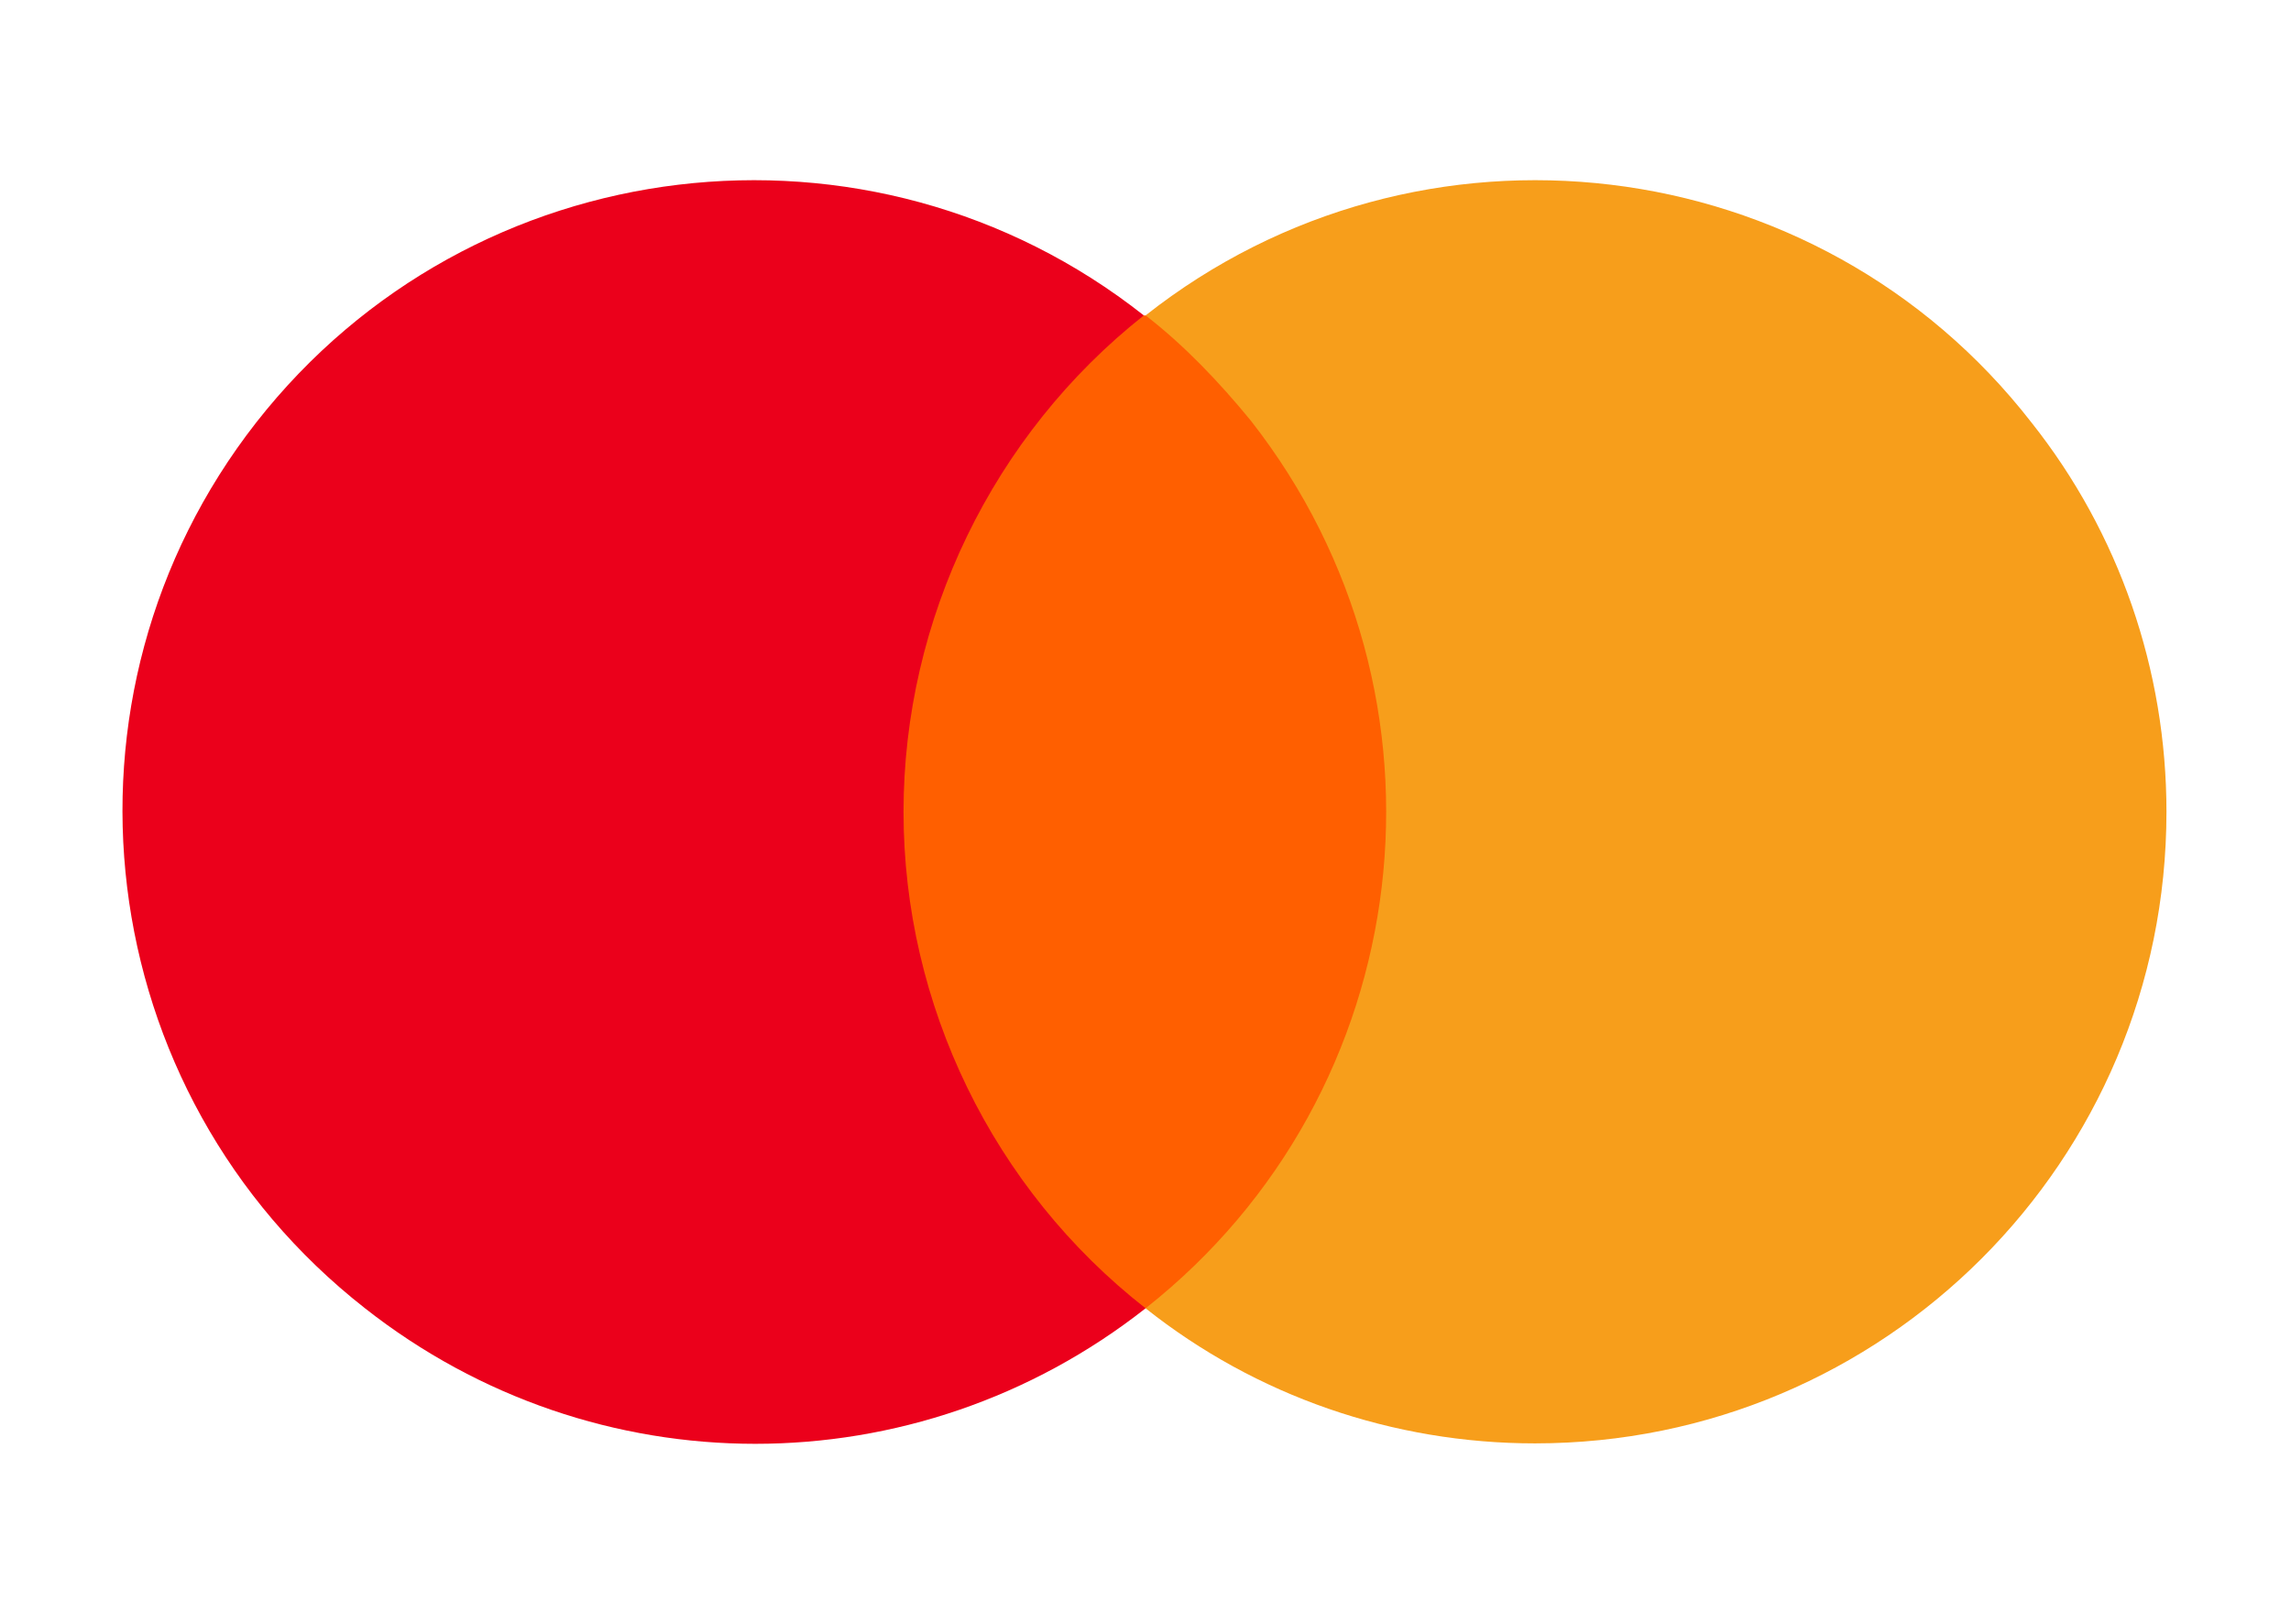
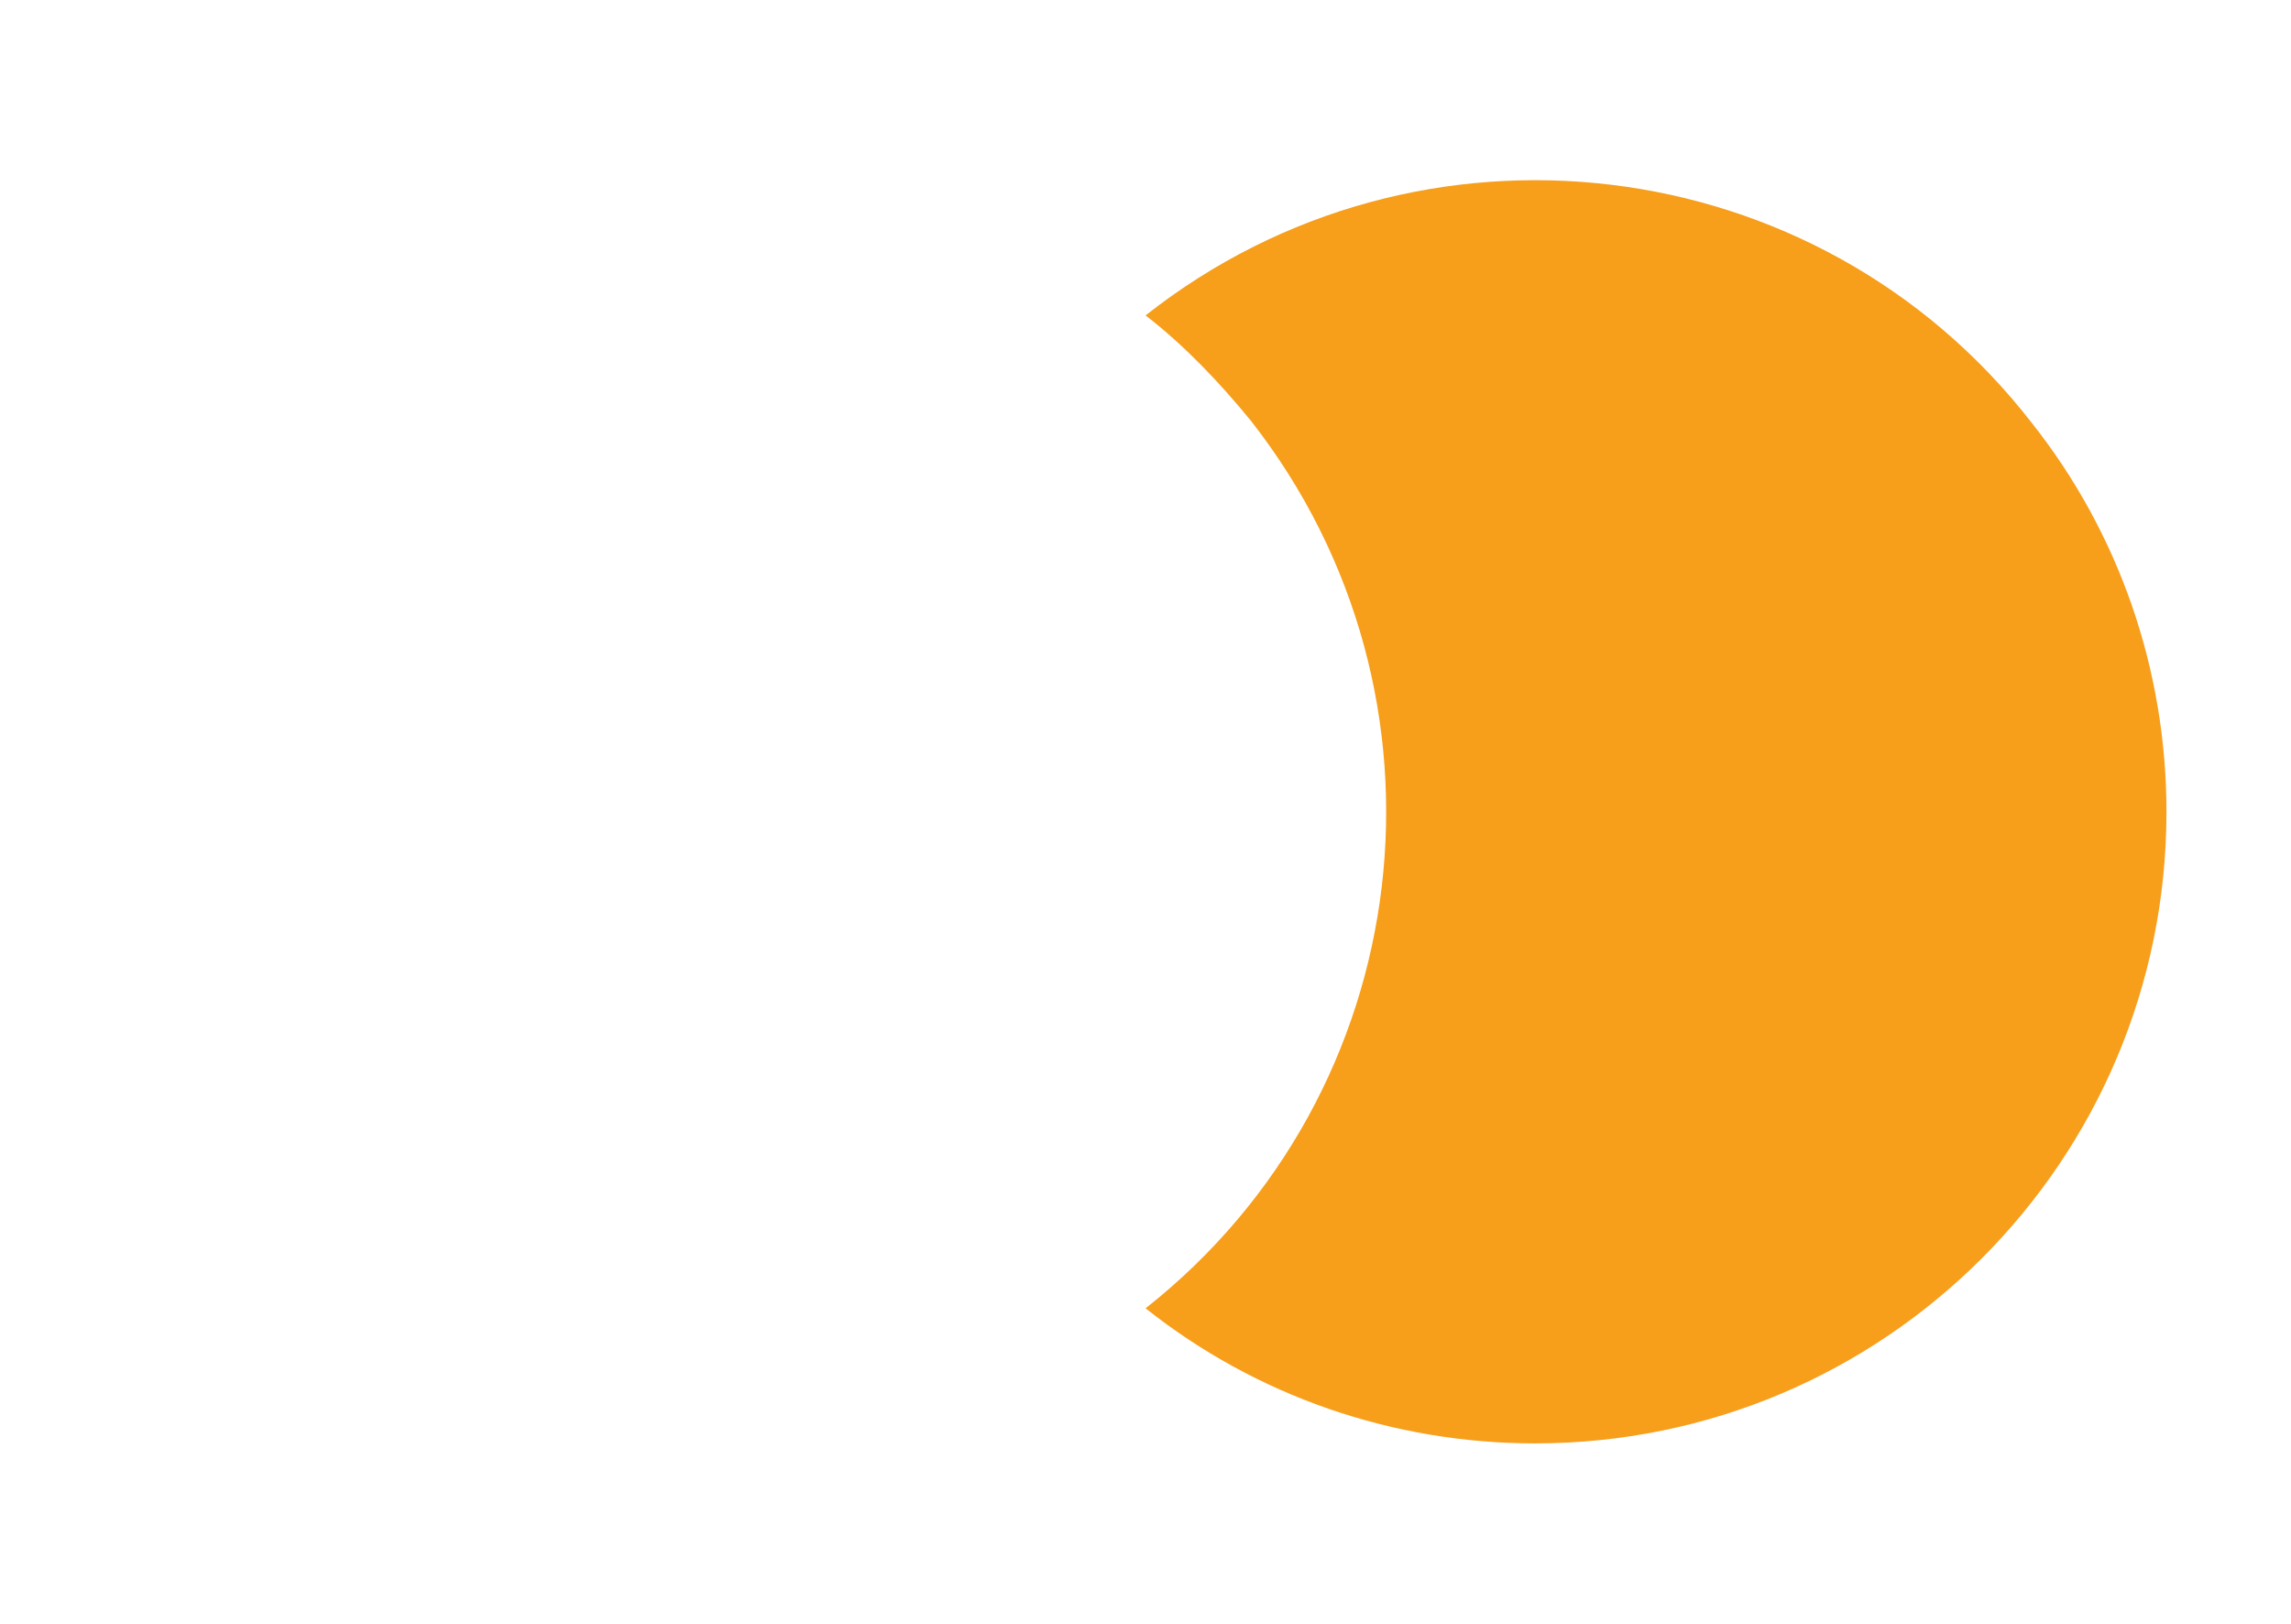
<svg xmlns="http://www.w3.org/2000/svg" id="Layer_1" viewBox="0 0 130.61 92.56">
-   <rect x="-10.89" y="-7.72" width="152.4" height="108" fill="none" />
-   <rect x="49.51" y="17.98" width="31.5" height="56.6" fill="#ff5f00" />
-   <path d="M51.51,46.28c0-11,5.1-21.5,13.7-28.3-15.6-12.3-38.3-9.6-50.6,6.1-12.2,15.6-9.5,38.2,6.2,50.5,13.1,10.3,31.4,10.3,44.5,0-8.7-6.8-13.8-17.3-13.8-28.3Z" fill="#eb001b" />
  <path d="M123.51,46.28c0,19.9-16.1,36-36,36-8.1,0-15.9-2.7-22.2-7.7,15.6-12.3,18.3-34.9,6-50.6-1.8-2.2-3.8-4.3-6-6,15.6-12.3,38.3-9.6,50.5,6.1,5,6.3,7.7,14.1,7.7,22.2Z" fill="#f79e1b" />
</svg>